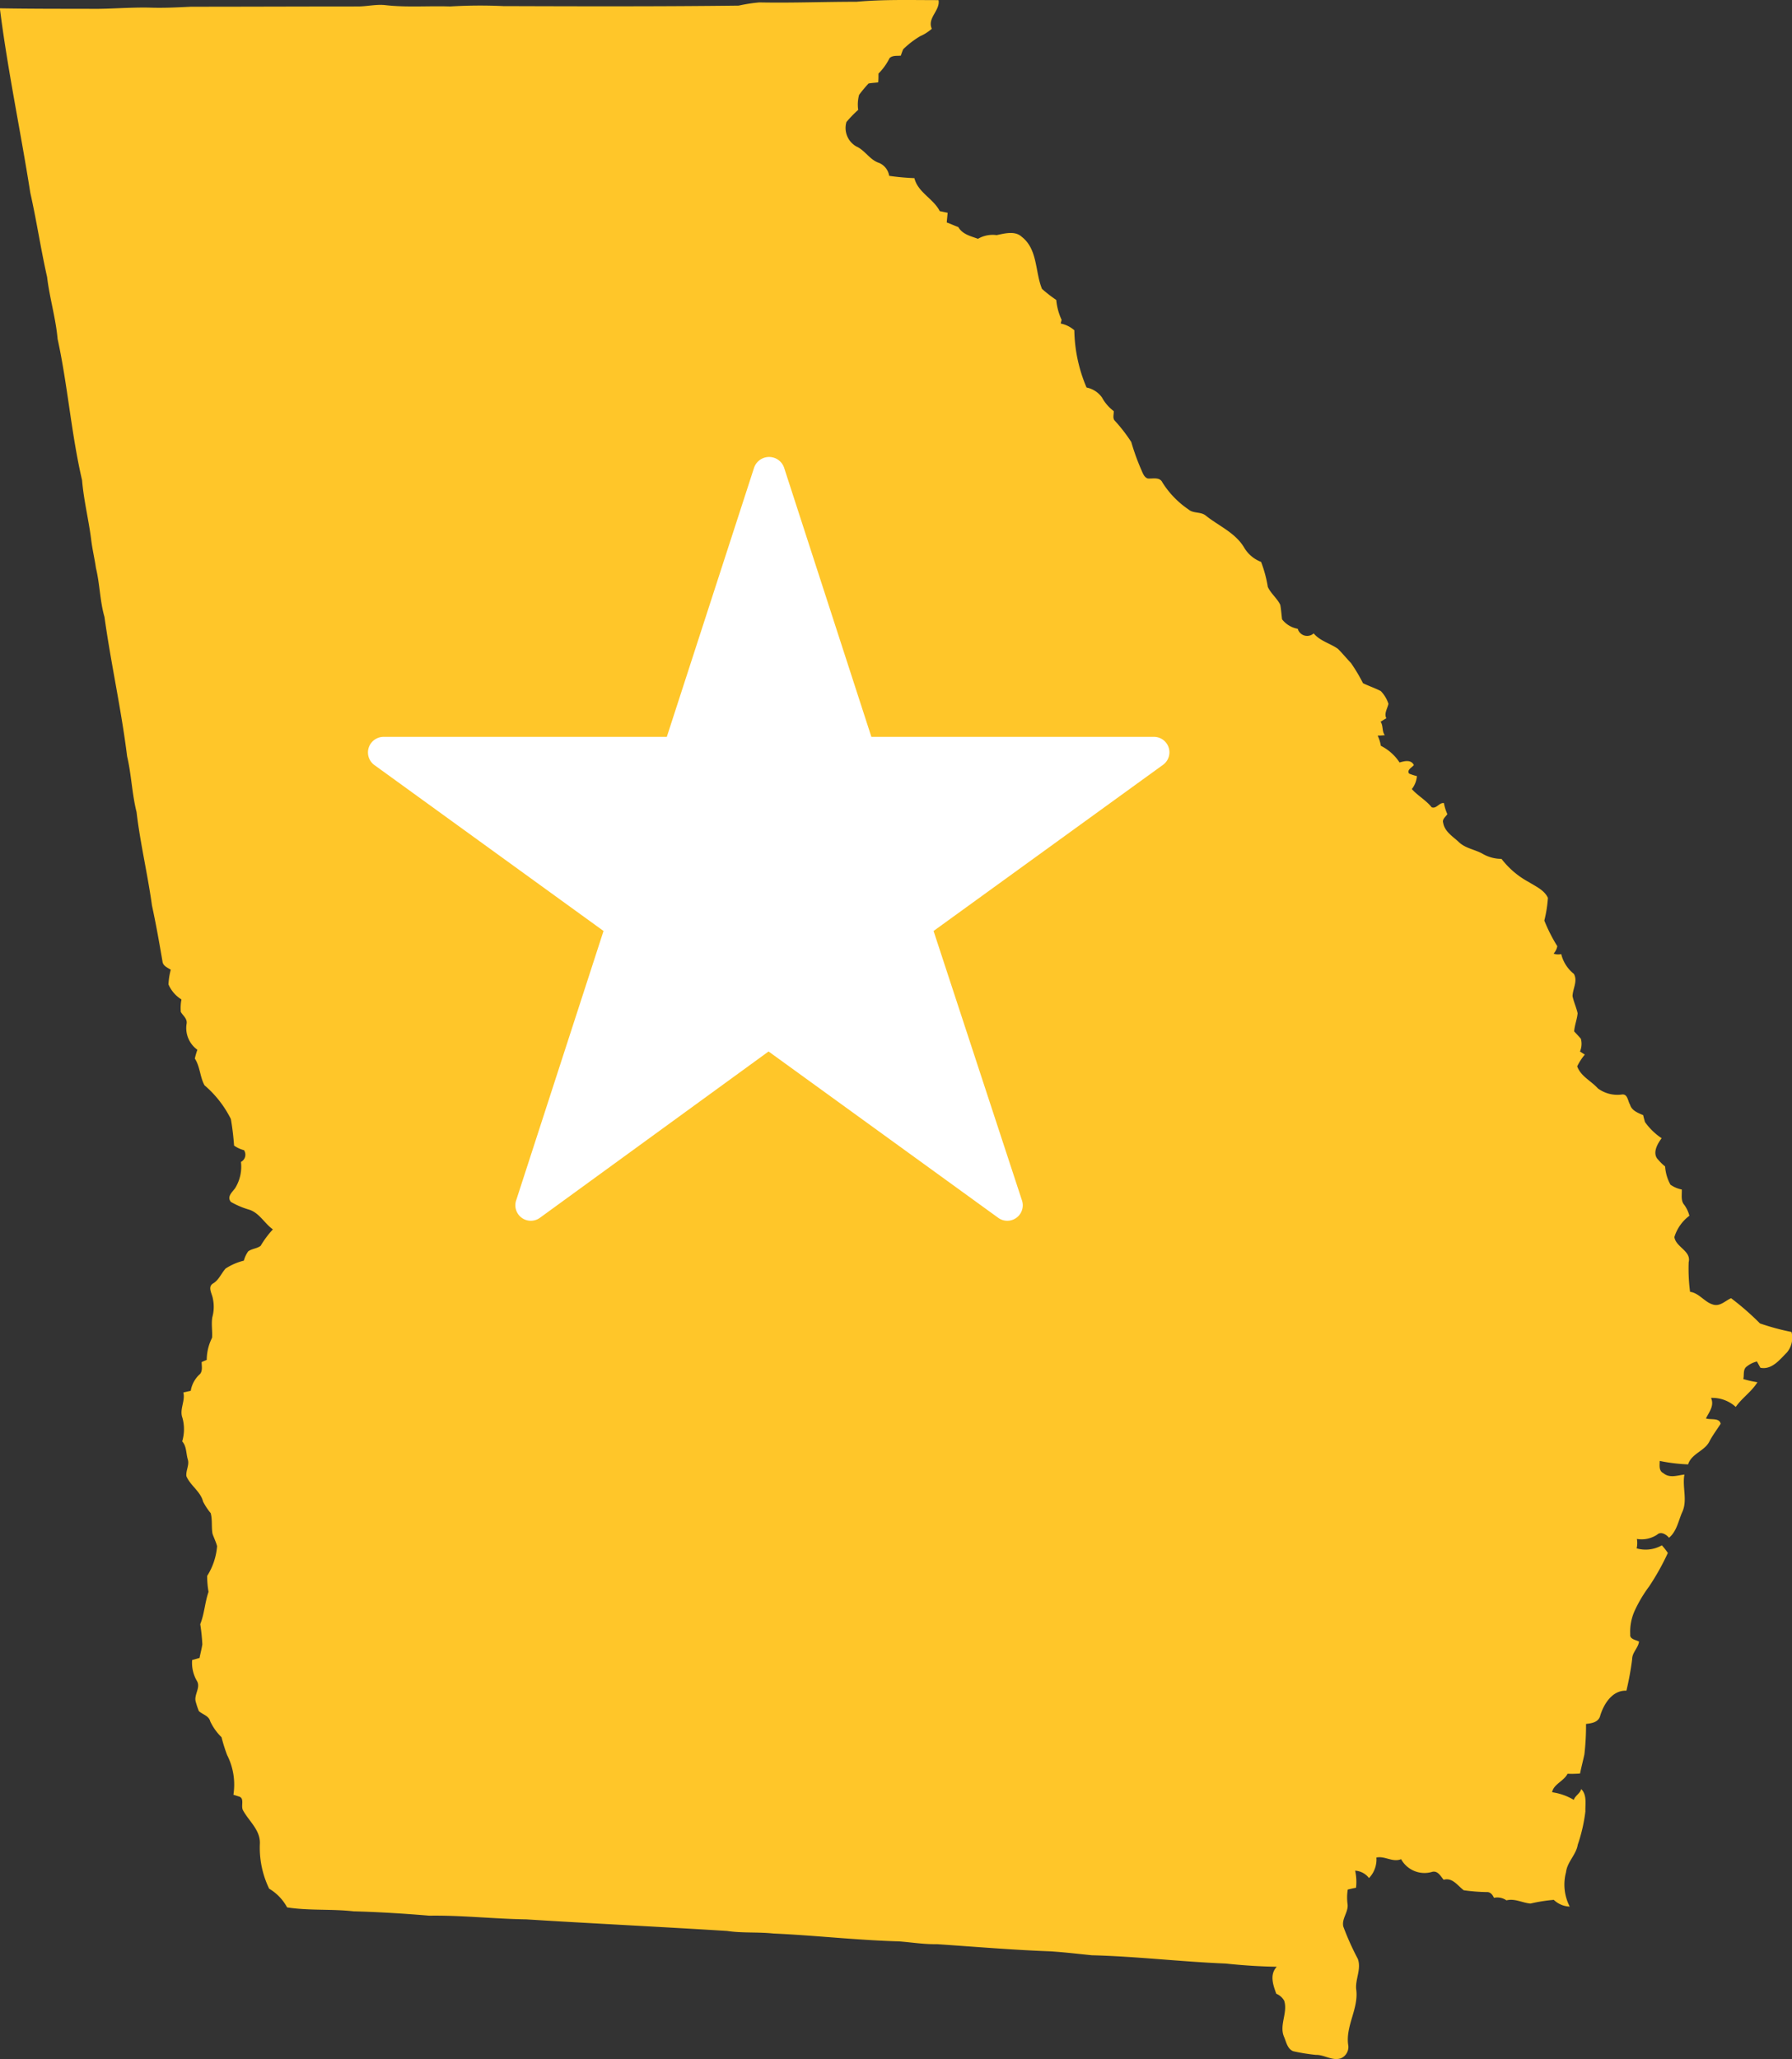
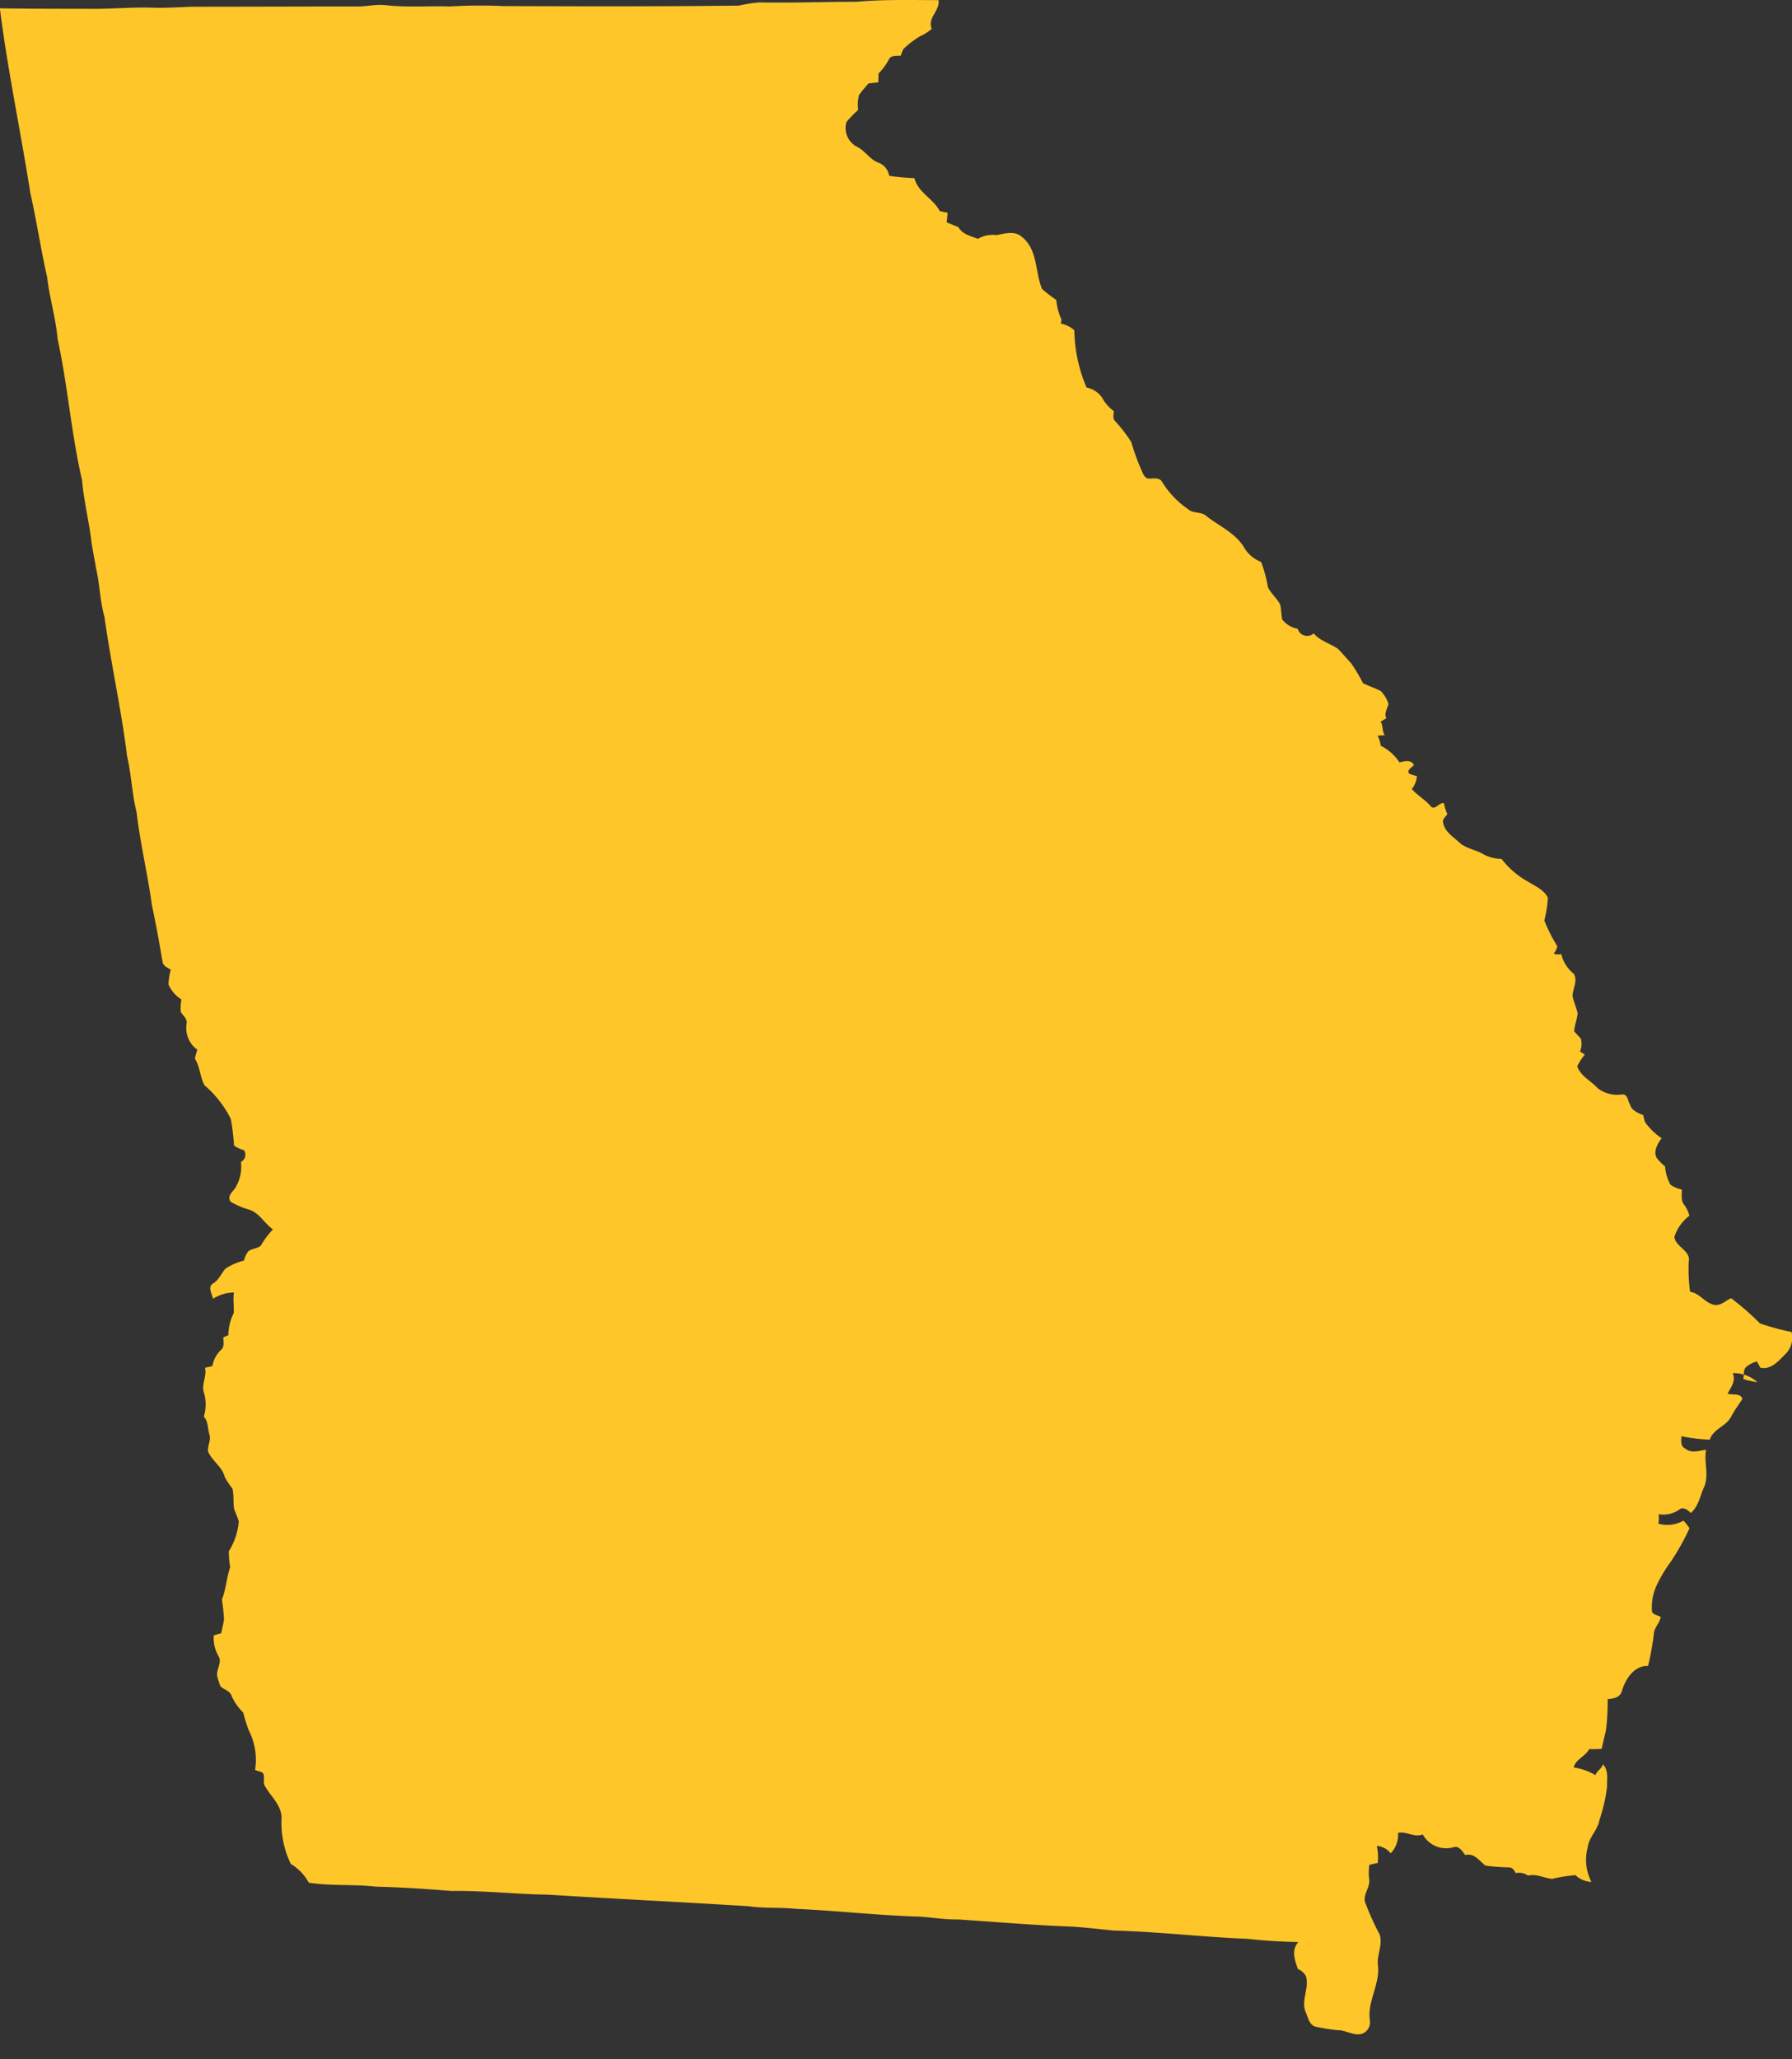
<svg xmlns="http://www.w3.org/2000/svg" width="85.288" height="97.987" viewBox="0 0 85.288 97.987">
  <rect x="0" y="0" width="85.288" height="97.987" fill="#333333" stroke="none" />
  <g id="Group_1704" data-name="Group 1704" transform="translate(-349 -2935.204)">
-     <path id="Path_5439" data-name="Path 5439" d="M50.485,1.281C51.794,1.16,53.11,1.2,54.419,1.2c.086.5-.551.848-.32,1.363a2.1,2.1,0,0,1-.551.352,4.241,4.241,0,0,0-.812.625,3.038,3.038,0,0,0-.109.3c-.176.023-.395-.023-.539.121a2.809,2.809,0,0,1-.527.734c0,.145,0,.285-.012.418-.152.023-.309.023-.461.055a6.442,6.442,0,0,0-.449.539,1.759,1.759,0,0,0-.043.715A5.634,5.634,0,0,0,50.036,7a1.01,1.01,0,0,0,.473,1.164c.418.188.637.637,1.078.781a.807.807,0,0,1,.484.617,11.493,11.493,0,0,0,1.2.109c.164.68.9.969,1.207,1.57.121.023.254.055.375.078-.012.152-.031.309-.043.461.188.066.363.152.551.219.2.352.594.43.934.559a1.4,1.4,0,0,1,.891-.176c.383-.078.879-.219,1.2.086.758.594.625,1.66.957,2.473a6.554,6.554,0,0,0,.68.527,2.829,2.829,0,0,0,.254.945c-.012.043-.031.133-.043.176a1.41,1.41,0,0,1,.648.32,7.229,7.229,0,0,0,.582,2.726,1.181,1.181,0,0,1,.734.473,2.024,2.024,0,0,0,.559.648c.012.152-.066.34.055.461a7.585,7.585,0,0,1,.781,1.012,10.707,10.707,0,0,0,.461,1.285c.078.164.133.383.32.449.242.023.57-.086.7.188a4.325,4.325,0,0,0,1.242,1.285c.23.2.57.1.813.285.617.5,1.43.824,1.848,1.551a1.6,1.6,0,0,0,.793.66,5.877,5.877,0,0,1,.32,1.188c.145.32.441.539.594.855.043.23.055.461.086.691a1.209,1.209,0,0,0,.746.449.464.464,0,0,0,.758.219c.3.363.781.473,1.152.734.219.219.418.461.625.68a7.925,7.925,0,0,1,.57.957c.273.133.57.23.848.375a1.561,1.561,0,0,1,.363.605c-.043.219-.219.461-.1.691-.066.031-.207.121-.273.164.133.188.055.449.2.637a3.311,3.311,0,0,1-.34.023,1.791,1.791,0,0,1,.152.484,2.294,2.294,0,0,1,.891.793c.23-.066.539-.152.68.121-.086.121-.34.219-.23.406a2.336,2.336,0,0,0,.375.121,1.134,1.134,0,0,1-.242.617c.285.32.672.527.945.867.23.086.352-.23.582-.2a2.279,2.279,0,0,0,.164.527c-.078.121-.254.242-.2.406.066.418.449.648.734.91.32.32.793.363,1.164.582a1.79,1.79,0,0,0,.879.23,4.065,4.065,0,0,0,1.309,1.109c.328.207.727.375.9.746A6.08,6.08,0,0,1,83.251,45a7.765,7.765,0,0,0,.617,1.219.7.7,0,0,1-.176.352.61.61,0,0,0,.363.023,1.732,1.732,0,0,0,.605.945c.188.34-.055.7-.066,1.055.055.273.176.527.242.813-.023.285-.145.57-.164.867.109.121.219.23.32.352a.946.946,0,0,1-.043.605c.055.031.164.109.23.145a2.8,2.8,0,0,0-.363.559c.164.473.66.691.988,1.055a1.565,1.565,0,0,0,1.152.285c.266-.023.266.309.375.484.078.285.383.395.625.5.023.109.055.219.086.328a3.03,3.03,0,0,0,.793.77c-.207.273-.461.727-.164,1.023A2.315,2.315,0,0,0,89,56.7a2.069,2.069,0,0,0,.254.867,1.354,1.354,0,0,0,.539.23c.012.254-.055.539.121.734a1.557,1.557,0,0,1,.242.516,1.994,1.994,0,0,0-.715,1.012c.066.484.813.66.68,1.2a8.48,8.48,0,0,0,.066,1.406c.441.066.68.484,1.086.605.34.109.582-.176.867-.3a12.92,12.92,0,0,1,1.375,1.2,11.418,11.418,0,0,0,1.5.406,1.086,1.086,0,0,1-.219.977c-.34.34-.715.836-1.262.727l-.164-.3a1.275,1.275,0,0,0-.516.266c-.152.145-.086.383-.133.57a4.623,4.623,0,0,0,.672.152c-.273.449-.734.746-1.031,1.176a1.655,1.655,0,0,0-1.176-.43c.164.375-.086.66-.242.977.23.078.637-.043.7.254-.176.273-.375.539-.527.824-.219.473-.855.582-1.023,1.109a8.4,8.4,0,0,1-1.351-.164c0,.2-.055.473.176.582.3.254.672.1,1,.066-.109.582.145,1.188-.086,1.746-.2.43-.266.945-.648,1.262-.121-.152-.383-.32-.559-.152a1.339,1.339,0,0,1-.969.207,1.16,1.16,0,0,1-.012.449,1.559,1.559,0,0,0,1.2-.145,3.151,3.151,0,0,1,.285.363,11.6,11.6,0,0,1-.891,1.594,6.443,6.443,0,0,0-.691,1.164,2.423,2.423,0,0,0-.207,1.121c-.031.23.266.254.418.34-.043.309-.328.516-.328.836a13.943,13.943,0,0,1-.273,1.5c-.68-.031-1.1.66-1.262,1.242-.109.273-.406.309-.66.34a11.884,11.884,0,0,1-.078,1.449c-.066.309-.145.605-.207.91a5.02,5.02,0,0,1-.594.012c-.176.352-.672.5-.734.879a2.78,2.78,0,0,1,1.031.363c.066-.207.309-.309.352-.516.285.285.188.715.2,1.066a7.752,7.752,0,0,1-.363,1.582c-.078.484-.5.813-.559,1.309a2.292,2.292,0,0,0,.176,1.637,1.149,1.149,0,0,1-.758-.32,7.625,7.625,0,0,0-1.109.176c-.383-.031-.746-.254-1.145-.152a.761.761,0,0,0-.594-.121c-.066-.145-.164-.285-.352-.273a9.047,9.047,0,0,1-1.086-.086c-.3-.23-.539-.617-.957-.5-.145-.176-.285-.449-.551-.375a1.27,1.27,0,0,1-1.473-.605c-.406.164-.77-.164-1.176-.078a1.275,1.275,0,0,1-.352.977.9.9,0,0,0-.66-.352,2.465,2.465,0,0,1,.043.813c-.133.023-.266.055-.395.086a2.418,2.418,0,0,0-.012.672c.066.383-.285.7-.2,1.086a12.942,12.942,0,0,0,.691,1.539c.176.484-.121.957-.078,1.438.133.91-.5,1.727-.383,2.637a.584.584,0,0,1-.352.66c-.406.133-.781-.176-1.176-.164a8.991,8.991,0,0,1-1.086-.176c-.273-.109-.328-.43-.43-.672-.254-.559.188-1.164,0-1.734a.764.764,0,0,0-.375-.328c-.152-.418-.328-.91.023-1.285-.812-.012-1.625-.066-2.43-.152-2.121-.086-4.242-.34-6.371-.395-.66-.066-1.32-.145-1.988-.187-1.789-.066-3.582-.219-5.383-.34-.605.012-1.2-.086-1.8-.133-2-.055-3.988-.285-5.988-.375-.734-.078-1.473-.012-2.2-.121-3.187-.2-6.371-.352-9.559-.551-1.539-.023-3.078-.2-4.613-.176-1.2-.1-2.406-.176-3.605-.207-1.055-.121-2.109-.023-3.164-.187a2.316,2.316,0,0,0-.855-.891,4.472,4.472,0,0,1-.441-2.164c.012-.637-.516-1.043-.8-1.559-.121-.207.086-.57-.187-.66-.078-.023-.207-.066-.273-.086a3.113,3.113,0,0,0-.3-1.891,7.9,7.9,0,0,1-.266-.848,2.6,2.6,0,0,1-.539-.758c-.066-.266-.363-.32-.539-.484a3.7,3.7,0,0,1-.145-.43c-.109-.34.242-.68.055-1a1.7,1.7,0,0,1-.23-1c.109-.031.23-.066.352-.1.043-.219.1-.43.133-.648a9.136,9.136,0,0,0-.1-.957c.2-.5.219-1.031.395-1.539a4.514,4.514,0,0,1-.066-.758,3.105,3.105,0,0,0,.473-1.418c-.055-.207-.152-.395-.219-.594-.055-.32,0-.66-.086-.977a2.984,2.984,0,0,1-.363-.551c-.121-.484-.605-.758-.793-1.207-.031-.273.152-.539.066-.8-.086-.3-.055-.625-.266-.855a2.027,2.027,0,0,0,.012-1.121c-.152-.406.145-.8.043-1.207.109-.023.23-.055.352-.078a1.358,1.358,0,0,1,.441-.8c.133-.152.078-.383.078-.57.055-.023.176-.078.242-.1a2.37,2.37,0,0,1,.254-1.055c.023-.32-.043-.648.012-.977A1.862,1.862,0,0,0,19.884,63c-.031-.23-.266-.559,0-.727.285-.164.395-.484.605-.715a2.809,2.809,0,0,1,.867-.375,1.381,1.381,0,0,1,.207-.441c.176-.133.43-.133.594-.266a4.515,4.515,0,0,1,.582-.781c-.406-.285-.648-.8-1.152-.945a3.88,3.88,0,0,1-.848-.363c-.207-.254.078-.473.207-.66a1.945,1.945,0,0,0,.273-1.242.388.388,0,0,0,.145-.559,1.453,1.453,0,0,1-.473-.219,12.628,12.628,0,0,0-.152-1.262,5.112,5.112,0,0,0-1.254-1.606c-.219-.395-.207-.879-.461-1.273a3.369,3.369,0,0,1,.121-.418,1.273,1.273,0,0,1-.516-1.219c.055-.254-.164-.395-.273-.582a2.168,2.168,0,0,1,.031-.594,1.565,1.565,0,0,1-.617-.715,3.133,3.133,0,0,1,.109-.7c-.164-.1-.375-.187-.395-.395-.152-.891-.309-1.781-.5-2.66-.207-1.5-.559-2.957-.734-4.449-.219-.867-.242-1.77-.449-2.648-.273-2.219-.77-4.418-1.078-6.637-.219-.758-.219-1.559-.406-2.328-.066-.461-.176-.91-.23-1.375-.121-.945-.352-1.855-.43-2.8-.516-2.219-.68-4.5-1.164-6.723-.09-1-.383-1.957-.5-2.945-.3-1.328-.5-2.68-.8-4.012-.461-2.934-1.078-5.832-1.449-8.777,1.383.023,2.781.023,4.176.023.988.023,1.976-.078,2.965-.055.66.023,1.32-.012,1.965-.043,2.649,0,5.285-.012,7.922-.012.441,0,.867-.109,1.3-.066,1.031.121,2.066.031,3.1.066A23.717,23.717,0,0,1,33.7,1.484c3.734.012,7.473.023,11.207-.023a7.541,7.541,0,0,1,.988-.152c1.539.031,3.078-.031,4.613-.031Z" transform="translate(339.249 2934.01)" fill="#ffc629" />
-     <path id="np_star_2030100_000000" d="M28.32,19.869H41.759A.735.735,0,0,1,42.2,21.2l-10.92,7.906,4.2,12.8a.736.736,0,0,1-1.136.84L23.427,34.84l-10.87,7.906a.736.736,0,0,1-1.136-.84l4.151-12.8L4.652,21.2A.742.742,0,0,1,5.1,19.869H18.584l4.151-12.8a.755.755,0,0,1,1.434,0Z" transform="translate(362.152 2950.399)" fill="#fff" fill-rule="evenodd" />
+     <path id="Path_5439" data-name="Path 5439" d="M50.485,1.281C51.794,1.16,53.11,1.2,54.419,1.2c.086.5-.551.848-.32,1.363a2.1,2.1,0,0,1-.551.352,4.241,4.241,0,0,0-.812.625,3.038,3.038,0,0,0-.109.3c-.176.023-.395-.023-.539.121a2.809,2.809,0,0,1-.527.734c0,.145,0,.285-.012.418-.152.023-.309.023-.461.055a6.442,6.442,0,0,0-.449.539,1.759,1.759,0,0,0-.043.715A5.634,5.634,0,0,0,50.036,7a1.01,1.01,0,0,0,.473,1.164c.418.188.637.637,1.078.781a.807.807,0,0,1,.484.617,11.493,11.493,0,0,0,1.2.109c.164.68.9.969,1.207,1.57.121.023.254.055.375.078-.012.152-.031.309-.043.461.188.066.363.152.551.219.2.352.594.43.934.559a1.4,1.4,0,0,1,.891-.176c.383-.078.879-.219,1.2.086.758.594.625,1.66.957,2.473a6.554,6.554,0,0,0,.68.527,2.829,2.829,0,0,0,.254.945c-.012.043-.031.133-.043.176a1.41,1.41,0,0,1,.648.32,7.229,7.229,0,0,0,.582,2.726,1.181,1.181,0,0,1,.734.473,2.024,2.024,0,0,0,.559.648c.012.152-.066.34.055.461a7.585,7.585,0,0,1,.781,1.012,10.707,10.707,0,0,0,.461,1.285c.078.164.133.383.32.449.242.023.57-.086.7.188a4.325,4.325,0,0,0,1.242,1.285c.23.2.57.1.813.285.617.5,1.43.824,1.848,1.551a1.6,1.6,0,0,0,.793.66,5.877,5.877,0,0,1,.32,1.188c.145.32.441.539.594.855.043.23.055.461.086.691a1.209,1.209,0,0,0,.746.449.464.464,0,0,0,.758.219c.3.363.781.473,1.152.734.219.219.418.461.625.68a7.925,7.925,0,0,1,.57.957c.273.133.57.23.848.375a1.561,1.561,0,0,1,.363.605c-.043.219-.219.461-.1.691-.066.031-.207.121-.273.164.133.188.055.449.2.637a3.311,3.311,0,0,1-.34.023,1.791,1.791,0,0,1,.152.484,2.294,2.294,0,0,1,.891.793c.23-.066.539-.152.68.121-.086.121-.34.219-.23.406a2.336,2.336,0,0,0,.375.121,1.134,1.134,0,0,1-.242.617c.285.32.672.527.945.867.23.086.352-.23.582-.2a2.279,2.279,0,0,0,.164.527c-.078.121-.254.242-.2.406.066.418.449.648.734.91.32.32.793.363,1.164.582a1.79,1.79,0,0,0,.879.23,4.065,4.065,0,0,0,1.309,1.109c.328.207.727.375.9.746A6.08,6.08,0,0,1,83.251,45a7.765,7.765,0,0,0,.617,1.219.7.7,0,0,1-.176.352.61.61,0,0,0,.363.023,1.732,1.732,0,0,0,.605.945c.188.34-.055.7-.066,1.055.055.273.176.527.242.813-.023.285-.145.57-.164.867.109.121.219.23.32.352a.946.946,0,0,1-.043.605c.055.031.164.109.23.145a2.8,2.8,0,0,0-.363.559c.164.473.66.691.988,1.055a1.565,1.565,0,0,0,1.152.285c.266-.023.266.309.375.484.078.285.383.395.625.5.023.109.055.219.086.328a3.03,3.03,0,0,0,.793.77c-.207.273-.461.727-.164,1.023A2.315,2.315,0,0,0,89,56.7a2.069,2.069,0,0,0,.254.867,1.354,1.354,0,0,0,.539.23c.012.254-.055.539.121.734a1.557,1.557,0,0,1,.242.516,1.994,1.994,0,0,0-.715,1.012c.066.484.813.66.68,1.2a8.48,8.48,0,0,0,.066,1.406c.441.066.68.484,1.086.605.34.109.582-.176.867-.3a12.92,12.92,0,0,1,1.375,1.2,11.418,11.418,0,0,0,1.5.406,1.086,1.086,0,0,1-.219.977c-.34.34-.715.836-1.262.727l-.164-.3a1.275,1.275,0,0,0-.516.266c-.152.145-.086.383-.133.57a4.623,4.623,0,0,0,.672.152a1.655,1.655,0,0,0-1.176-.43c.164.375-.086.66-.242.977.23.078.637-.043.7.254-.176.273-.375.539-.527.824-.219.473-.855.582-1.023,1.109a8.4,8.4,0,0,1-1.351-.164c0,.2-.055.473.176.582.3.254.672.1,1,.066-.109.582.145,1.188-.086,1.746-.2.43-.266.945-.648,1.262-.121-.152-.383-.32-.559-.152a1.339,1.339,0,0,1-.969.207,1.16,1.16,0,0,1-.012.449,1.559,1.559,0,0,0,1.2-.145,3.151,3.151,0,0,1,.285.363,11.6,11.6,0,0,1-.891,1.594,6.443,6.443,0,0,0-.691,1.164,2.423,2.423,0,0,0-.207,1.121c-.031.23.266.254.418.34-.043.309-.328.516-.328.836a13.943,13.943,0,0,1-.273,1.5c-.68-.031-1.1.66-1.262,1.242-.109.273-.406.309-.66.34a11.884,11.884,0,0,1-.078,1.449c-.066.309-.145.605-.207.91a5.02,5.02,0,0,1-.594.012c-.176.352-.672.5-.734.879a2.78,2.78,0,0,1,1.031.363c.066-.207.309-.309.352-.516.285.285.188.715.2,1.066a7.752,7.752,0,0,1-.363,1.582c-.078.484-.5.813-.559,1.309a2.292,2.292,0,0,0,.176,1.637,1.149,1.149,0,0,1-.758-.32,7.625,7.625,0,0,0-1.109.176c-.383-.031-.746-.254-1.145-.152a.761.761,0,0,0-.594-.121c-.066-.145-.164-.285-.352-.273a9.047,9.047,0,0,1-1.086-.086c-.3-.23-.539-.617-.957-.5-.145-.176-.285-.449-.551-.375a1.27,1.27,0,0,1-1.473-.605c-.406.164-.77-.164-1.176-.078a1.275,1.275,0,0,1-.352.977.9.9,0,0,0-.66-.352,2.465,2.465,0,0,1,.043.813c-.133.023-.266.055-.395.086a2.418,2.418,0,0,0-.012.672c.066.383-.285.7-.2,1.086a12.942,12.942,0,0,0,.691,1.539c.176.484-.121.957-.078,1.438.133.91-.5,1.727-.383,2.637a.584.584,0,0,1-.352.66c-.406.133-.781-.176-1.176-.164a8.991,8.991,0,0,1-1.086-.176c-.273-.109-.328-.43-.43-.672-.254-.559.188-1.164,0-1.734a.764.764,0,0,0-.375-.328c-.152-.418-.328-.91.023-1.285-.812-.012-1.625-.066-2.43-.152-2.121-.086-4.242-.34-6.371-.395-.66-.066-1.32-.145-1.988-.187-1.789-.066-3.582-.219-5.383-.34-.605.012-1.2-.086-1.8-.133-2-.055-3.988-.285-5.988-.375-.734-.078-1.473-.012-2.2-.121-3.187-.2-6.371-.352-9.559-.551-1.539-.023-3.078-.2-4.613-.176-1.2-.1-2.406-.176-3.605-.207-1.055-.121-2.109-.023-3.164-.187a2.316,2.316,0,0,0-.855-.891,4.472,4.472,0,0,1-.441-2.164c.012-.637-.516-1.043-.8-1.559-.121-.207.086-.57-.187-.66-.078-.023-.207-.066-.273-.086a3.113,3.113,0,0,0-.3-1.891,7.9,7.9,0,0,1-.266-.848,2.6,2.6,0,0,1-.539-.758c-.066-.266-.363-.32-.539-.484a3.7,3.7,0,0,1-.145-.43c-.109-.34.242-.68.055-1a1.7,1.7,0,0,1-.23-1c.109-.031.23-.066.352-.1.043-.219.1-.43.133-.648a9.136,9.136,0,0,0-.1-.957c.2-.5.219-1.031.395-1.539a4.514,4.514,0,0,1-.066-.758,3.105,3.105,0,0,0,.473-1.418c-.055-.207-.152-.395-.219-.594-.055-.32,0-.66-.086-.977a2.984,2.984,0,0,1-.363-.551c-.121-.484-.605-.758-.793-1.207-.031-.273.152-.539.066-.8-.086-.3-.055-.625-.266-.855a2.027,2.027,0,0,0,.012-1.121c-.152-.406.145-.8.043-1.207.109-.023.23-.055.352-.078a1.358,1.358,0,0,1,.441-.8c.133-.152.078-.383.078-.57.055-.023.176-.078.242-.1a2.37,2.37,0,0,1,.254-1.055c.023-.32-.043-.648.012-.977A1.862,1.862,0,0,0,19.884,63c-.031-.23-.266-.559,0-.727.285-.164.395-.484.605-.715a2.809,2.809,0,0,1,.867-.375,1.381,1.381,0,0,1,.207-.441c.176-.133.43-.133.594-.266a4.515,4.515,0,0,1,.582-.781c-.406-.285-.648-.8-1.152-.945a3.88,3.88,0,0,1-.848-.363c-.207-.254.078-.473.207-.66a1.945,1.945,0,0,0,.273-1.242.388.388,0,0,0,.145-.559,1.453,1.453,0,0,1-.473-.219,12.628,12.628,0,0,0-.152-1.262,5.112,5.112,0,0,0-1.254-1.606c-.219-.395-.207-.879-.461-1.273a3.369,3.369,0,0,1,.121-.418,1.273,1.273,0,0,1-.516-1.219c.055-.254-.164-.395-.273-.582a2.168,2.168,0,0,1,.031-.594,1.565,1.565,0,0,1-.617-.715,3.133,3.133,0,0,1,.109-.7c-.164-.1-.375-.187-.395-.395-.152-.891-.309-1.781-.5-2.66-.207-1.5-.559-2.957-.734-4.449-.219-.867-.242-1.77-.449-2.648-.273-2.219-.77-4.418-1.078-6.637-.219-.758-.219-1.559-.406-2.328-.066-.461-.176-.91-.23-1.375-.121-.945-.352-1.855-.43-2.8-.516-2.219-.68-4.5-1.164-6.723-.09-1-.383-1.957-.5-2.945-.3-1.328-.5-2.68-.8-4.012-.461-2.934-1.078-5.832-1.449-8.777,1.383.023,2.781.023,4.176.023.988.023,1.976-.078,2.965-.055.66.023,1.32-.012,1.965-.043,2.649,0,5.285-.012,7.922-.012.441,0,.867-.109,1.3-.066,1.031.121,2.066.031,3.1.066A23.717,23.717,0,0,1,33.7,1.484c3.734.012,7.473.023,11.207-.023a7.541,7.541,0,0,1,.988-.152c1.539.031,3.078-.031,4.613-.031Z" transform="translate(339.249 2934.01)" fill="#ffc629" />
  </g>
</svg>